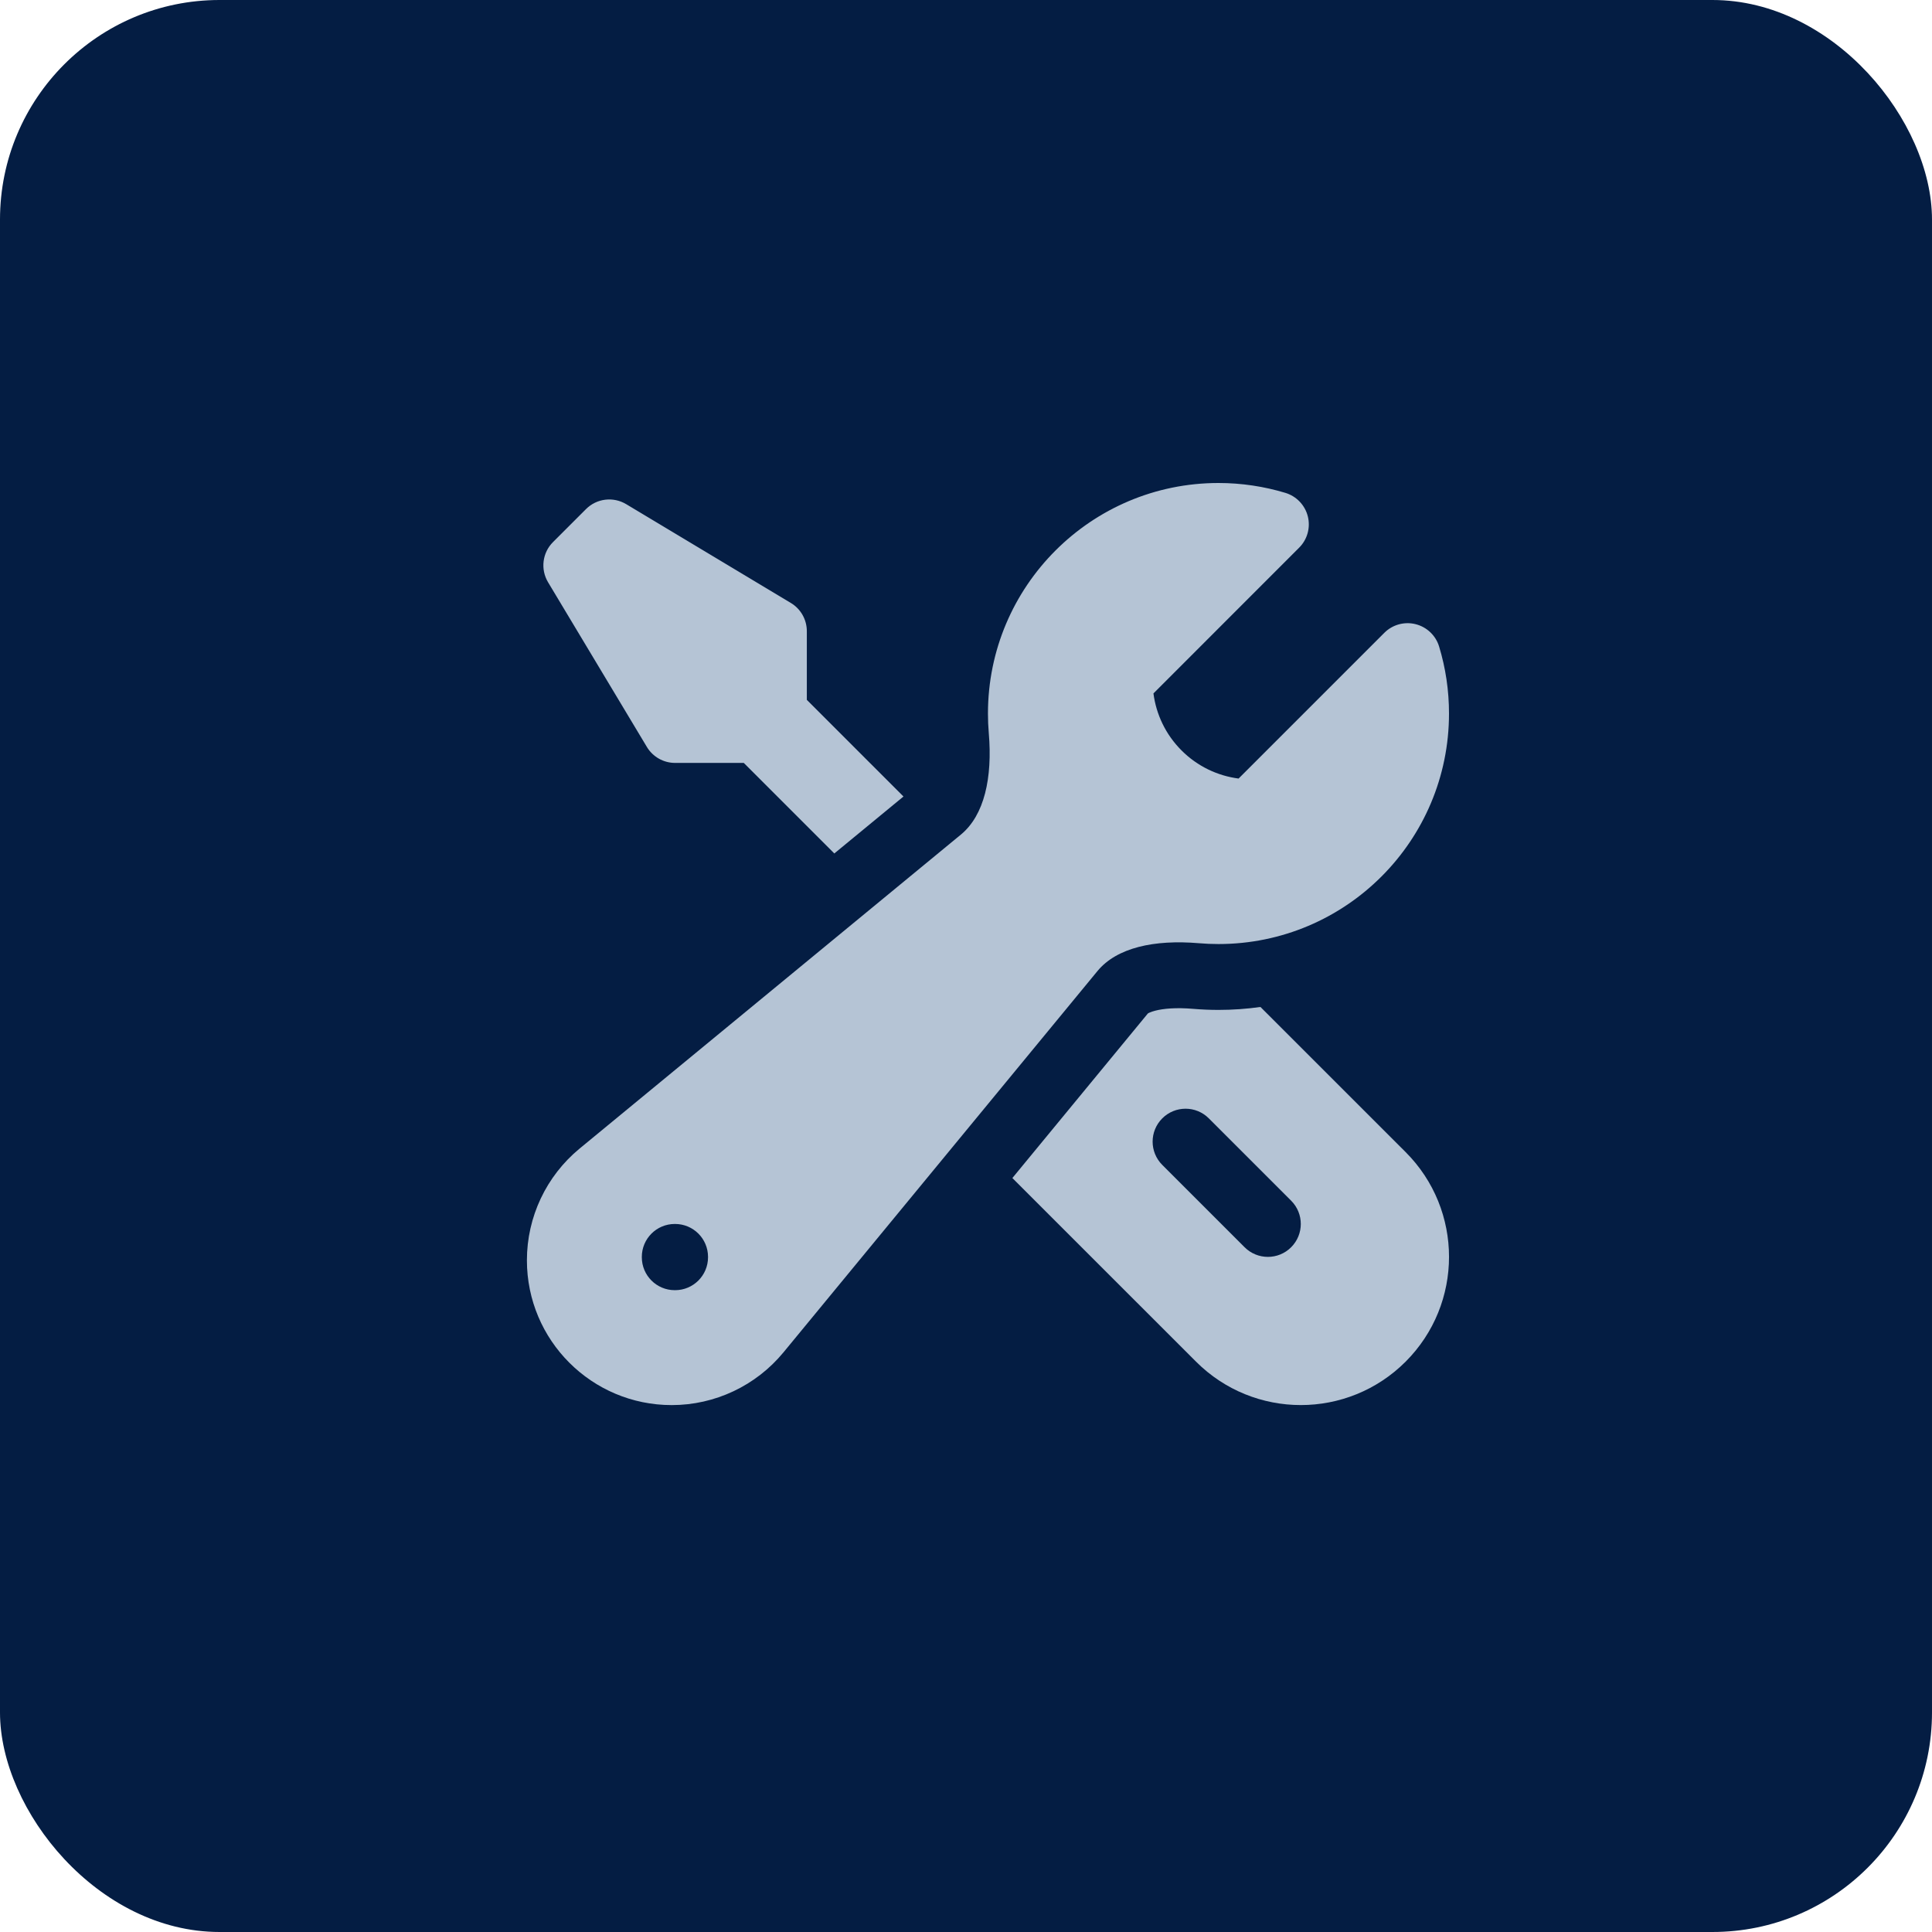
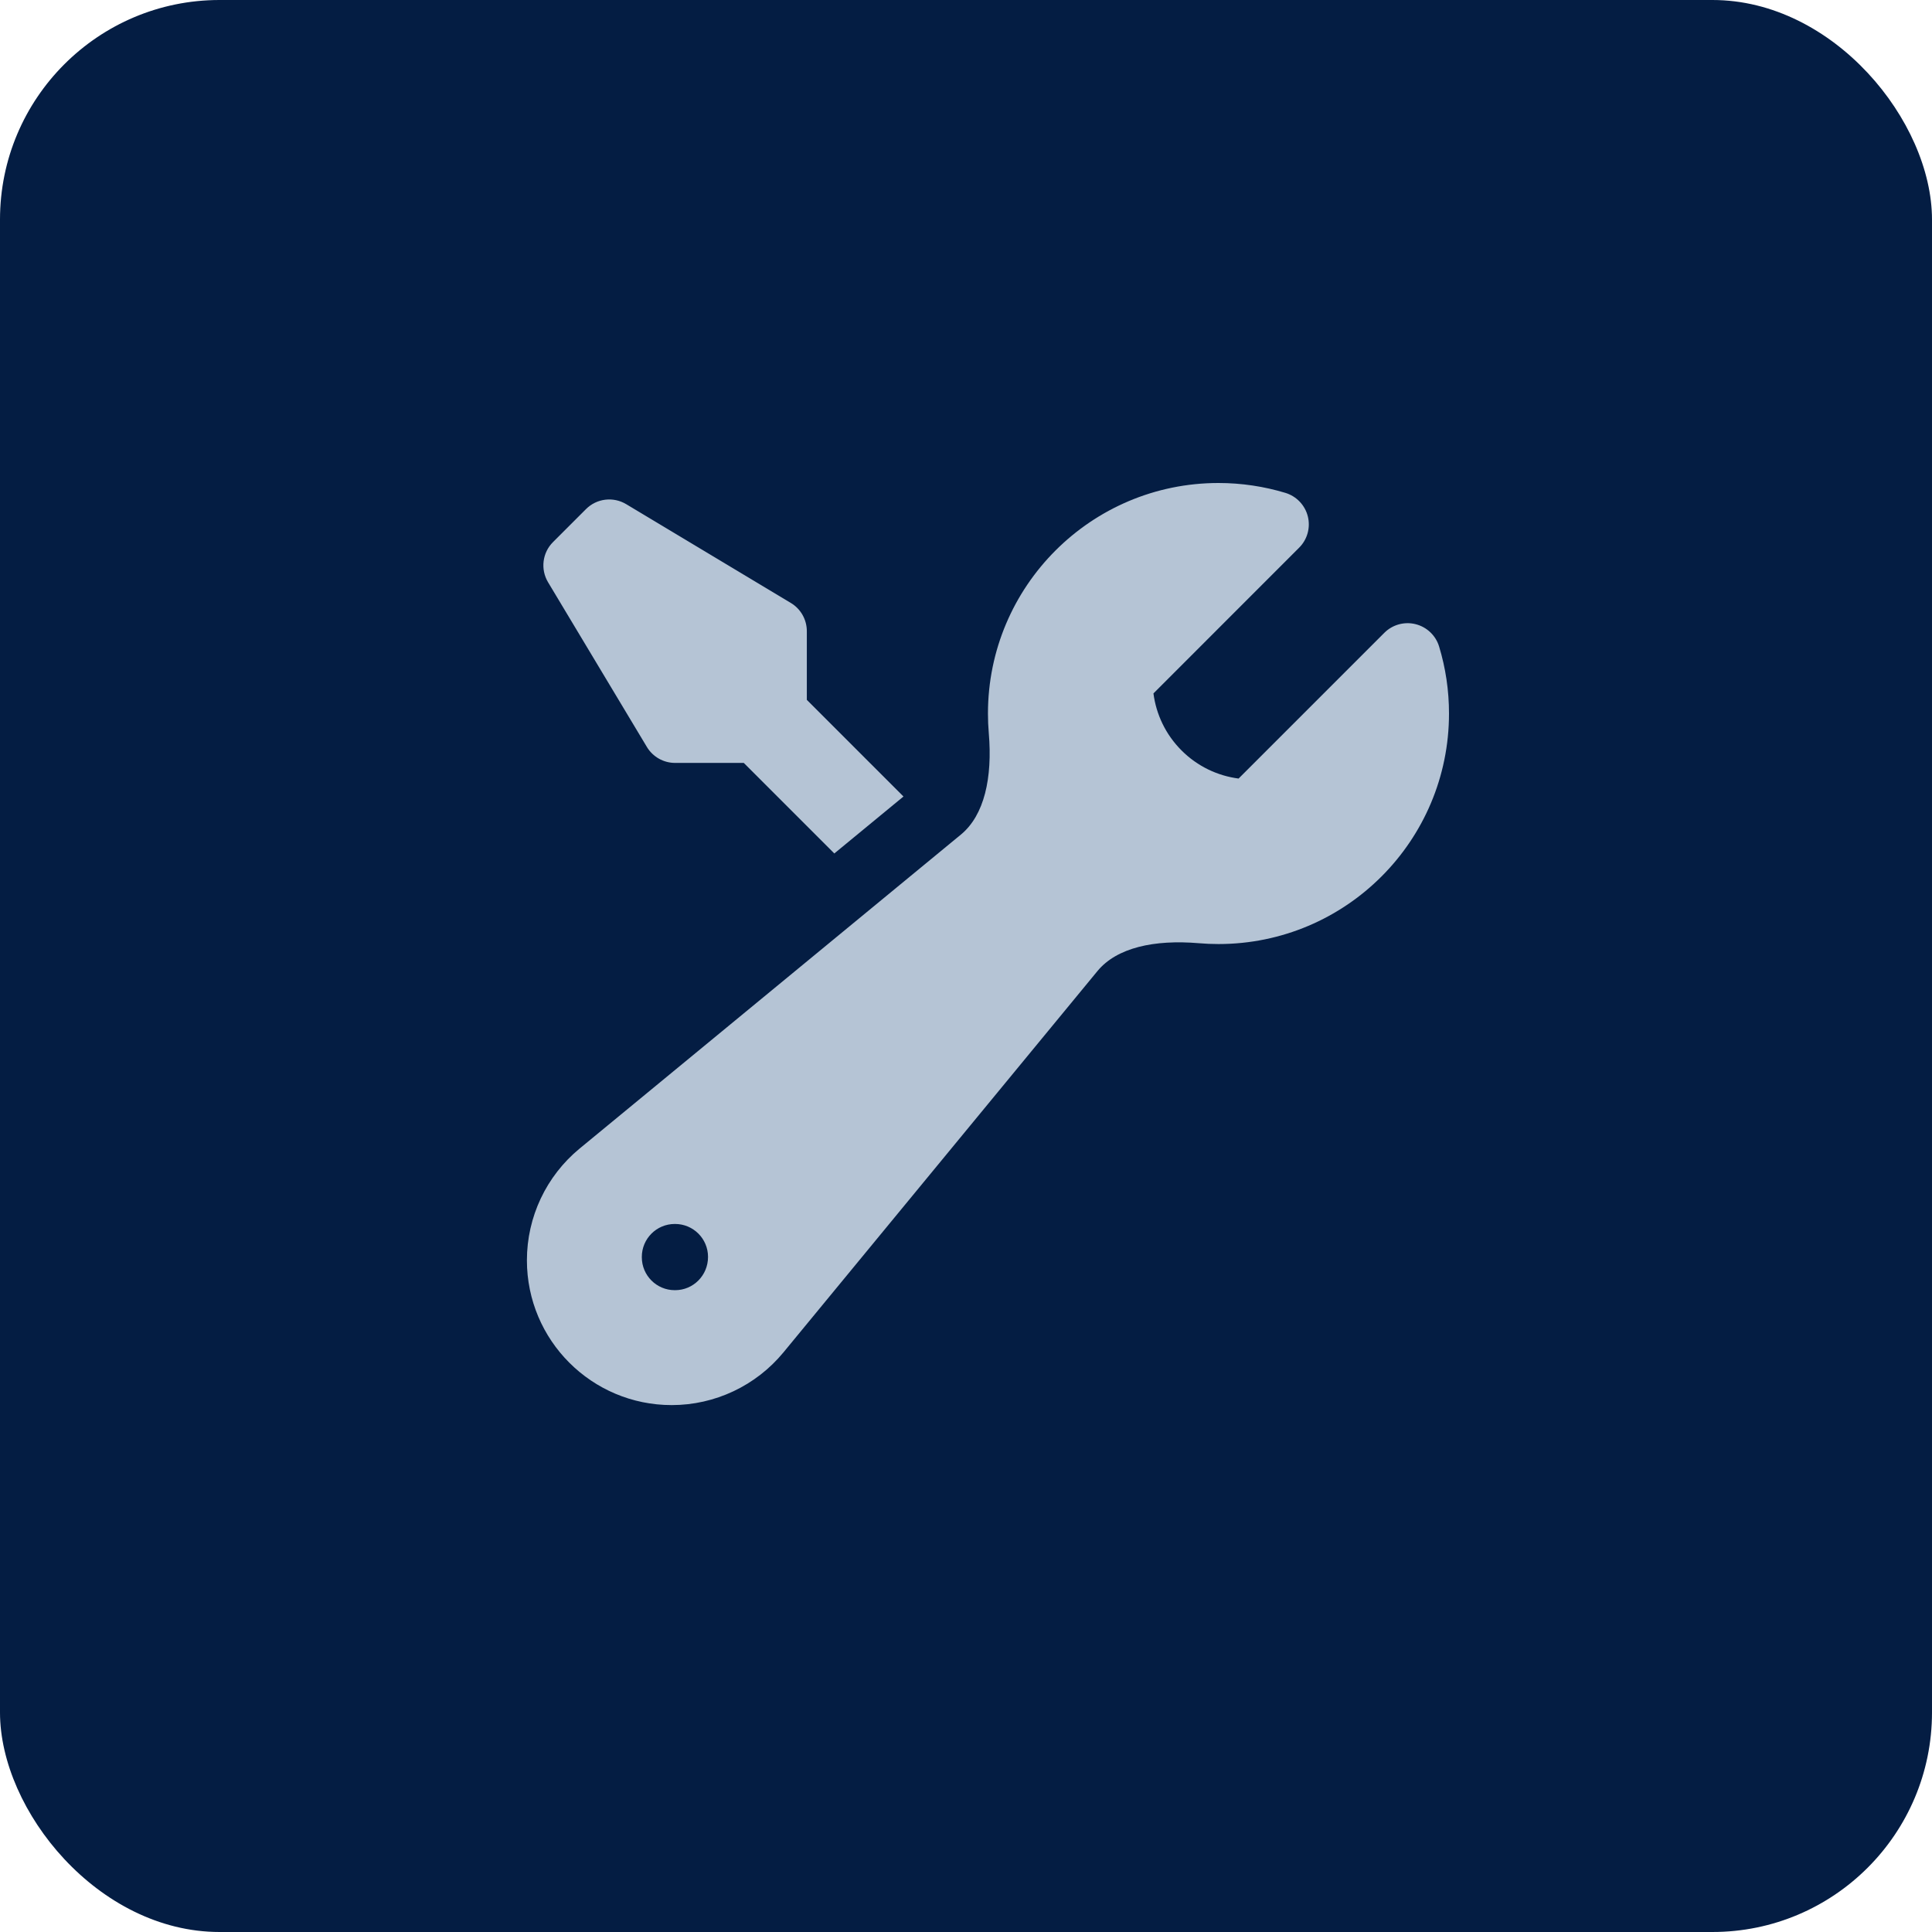
<svg xmlns="http://www.w3.org/2000/svg" width="44" height="44" viewBox="0 0 44 44" fill="none">
  <rect width="44" height="44" rx="5" fill="#041D43" />
-   <path fill-rule="evenodd" clip-rule="evenodd" d="M22.5 16.25C22.5 13.351 24.851 11 27.75 11C28.279 11 28.791 11.079 29.275 11.225C29.527 11.302 29.721 11.505 29.785 11.761C29.849 12.016 29.774 12.287 29.587 12.473L26.269 15.792C26.331 16.267 26.544 16.726 26.909 17.091C27.274 17.456 27.733 17.669 28.208 17.731L31.527 14.412C31.713 14.226 31.984 14.151 32.239 14.215C32.495 14.279 32.699 14.473 32.775 14.725C32.922 15.209 33 15.721 33 16.25C33 19.149 30.649 21.5 27.75 21.5C27.599 21.5 27.45 21.494 27.303 21.481C26.285 21.395 25.434 21.582 24.994 22.115L17.843 30.799C17.217 31.559 16.283 32 15.298 32C13.476 32 12 30.524 12 28.702C12 27.717 12.441 26.783 13.201 26.157L21.885 19.006C22.418 18.566 22.605 17.715 22.519 16.697C22.506 16.55 22.5 16.401 22.5 16.25ZM14.617 28.625C14.617 28.211 14.953 27.875 15.367 27.875H15.375C15.789 27.875 16.125 28.211 16.125 28.625V28.633C16.125 29.047 15.789 29.383 15.375 29.383H15.367C14.953 29.383 14.617 29.047 14.617 28.633V28.625Z" fill="#B5C4D5" />
+   <path fill-rule="evenodd" clip-rule="evenodd" d="M22.5 16.25C22.5 13.351 24.851 11 27.75 11C28.279 11 28.791 11.079 29.275 11.225C29.527 11.302 29.721 11.505 29.785 11.761C29.849 12.016 29.774 12.287 29.587 12.473L26.269 15.792C26.331 16.267 26.544 16.726 26.909 17.091C27.274 17.456 27.733 17.669 28.208 17.731L31.527 14.412C31.713 14.226 31.984 14.151 32.239 14.215C32.495 14.279 32.699 14.473 32.775 14.725C32.922 15.209 33 15.721 33 16.25C33 19.149 30.649 21.5 27.75 21.5C27.599 21.5 27.45 21.494 27.303 21.481C26.285 21.395 25.434 21.582 24.994 22.115L17.843 30.799C17.217 31.559 16.283 32 15.298 32C13.476 32 12 30.524 12 28.702C12 27.717 12.441 26.783 13.201 26.157L21.885 19.006C22.418 18.566 22.605 17.715 22.519 16.697C22.506 16.55 22.5 16.401 22.5 16.25ZM14.617 28.625C14.617 28.211 14.953 27.875 15.367 27.875H15.375C15.789 27.875 16.125 28.211 16.125 28.625C16.125 29.047 15.789 29.383 15.375 29.383H15.367C14.953 29.383 14.617 29.047 14.617 28.633V28.625Z" fill="#B5C4D5" />
  <path d="M20.576 18.14L18.375 15.939V14.375C18.375 14.112 18.237 13.867 18.011 13.732L14.261 11.482C13.966 11.305 13.588 11.351 13.345 11.595L12.595 12.345C12.351 12.588 12.305 12.966 12.482 13.261L14.732 17.011C14.867 17.237 15.112 17.375 15.375 17.375H16.939L19.001 19.437L20.576 18.14Z" fill="#B5C4D5" />
-   <path fill-rule="evenodd" clip-rule="evenodd" d="M23.056 26.829L27.239 31.011C28.557 32.329 30.694 32.329 32.012 31.011C33.33 29.693 33.33 27.556 32.012 26.238L28.706 22.933C28.394 22.977 28.075 23 27.75 23C27.557 23 27.366 22.992 27.177 22.976C26.782 22.942 26.494 22.97 26.309 23.018C26.205 23.045 26.157 23.071 26.142 23.081L23.056 26.829ZM26.47 25.47C26.763 25.177 27.238 25.177 27.53 25.47L29.405 27.345C29.698 27.638 29.698 28.112 29.405 28.405C29.113 28.698 28.638 28.698 28.345 28.405L26.47 26.53C26.177 26.237 26.177 25.763 26.47 25.47Z" fill="#B5C4D5" />
</svg>